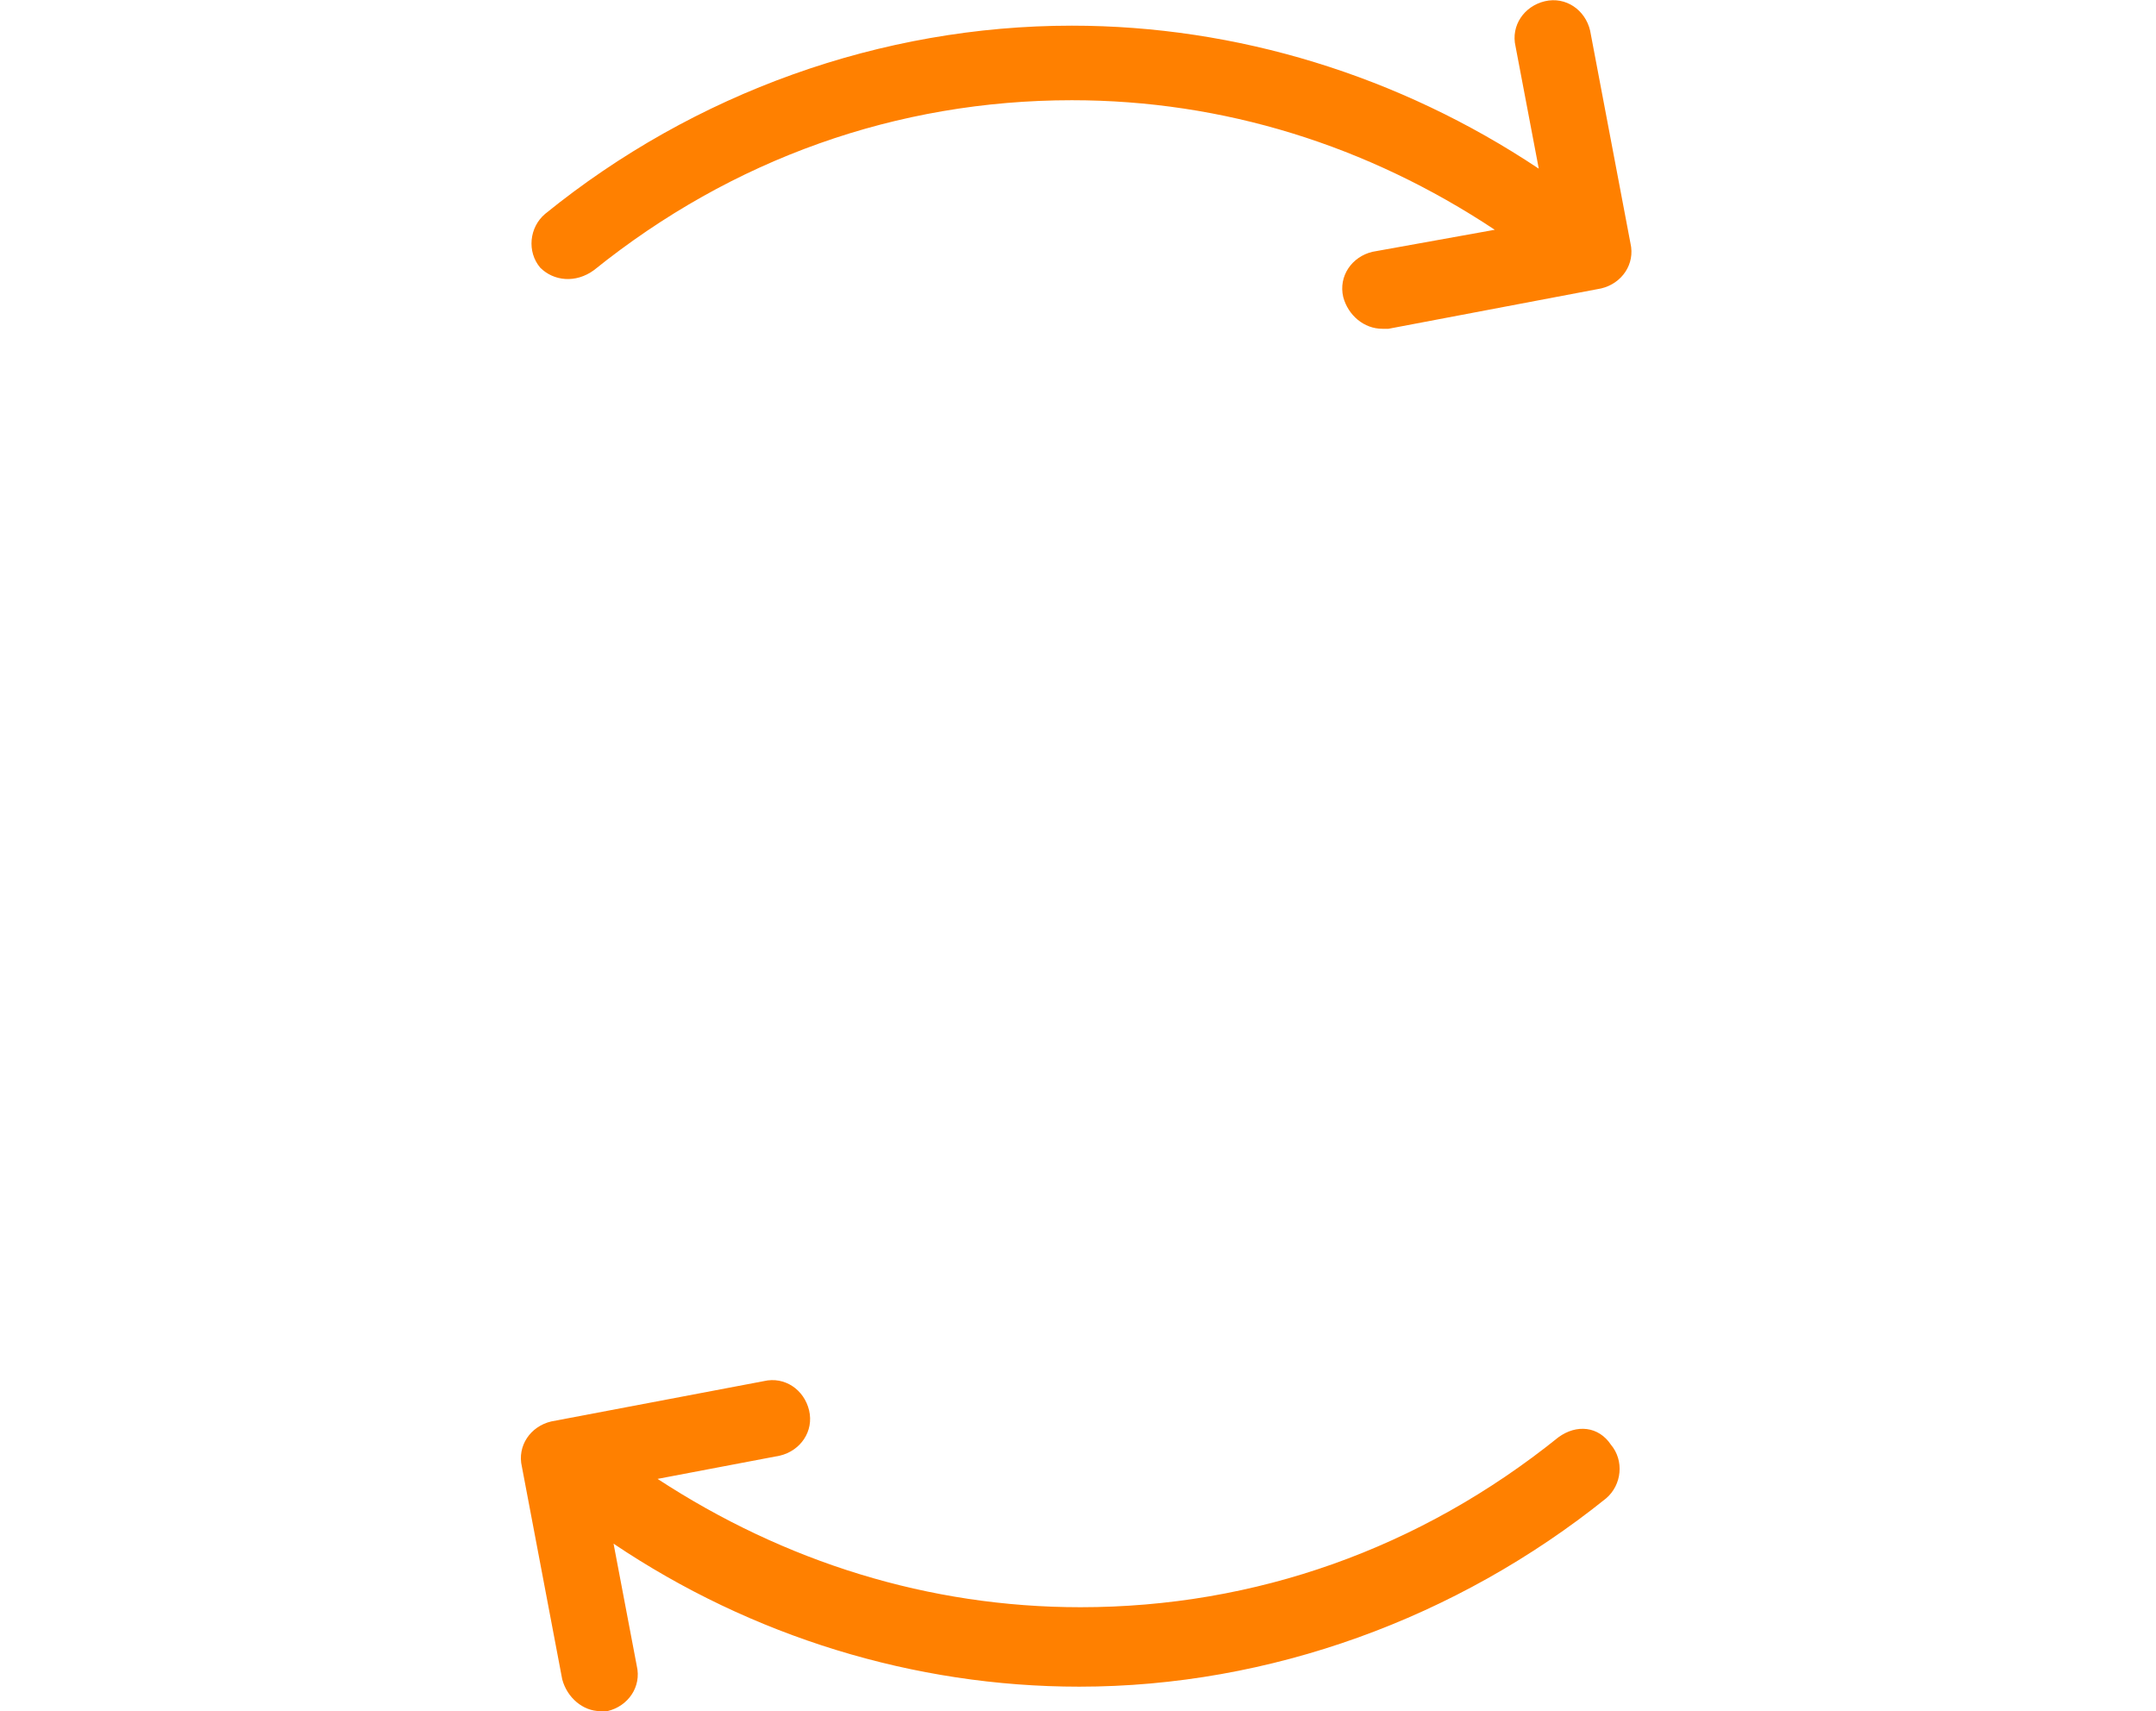
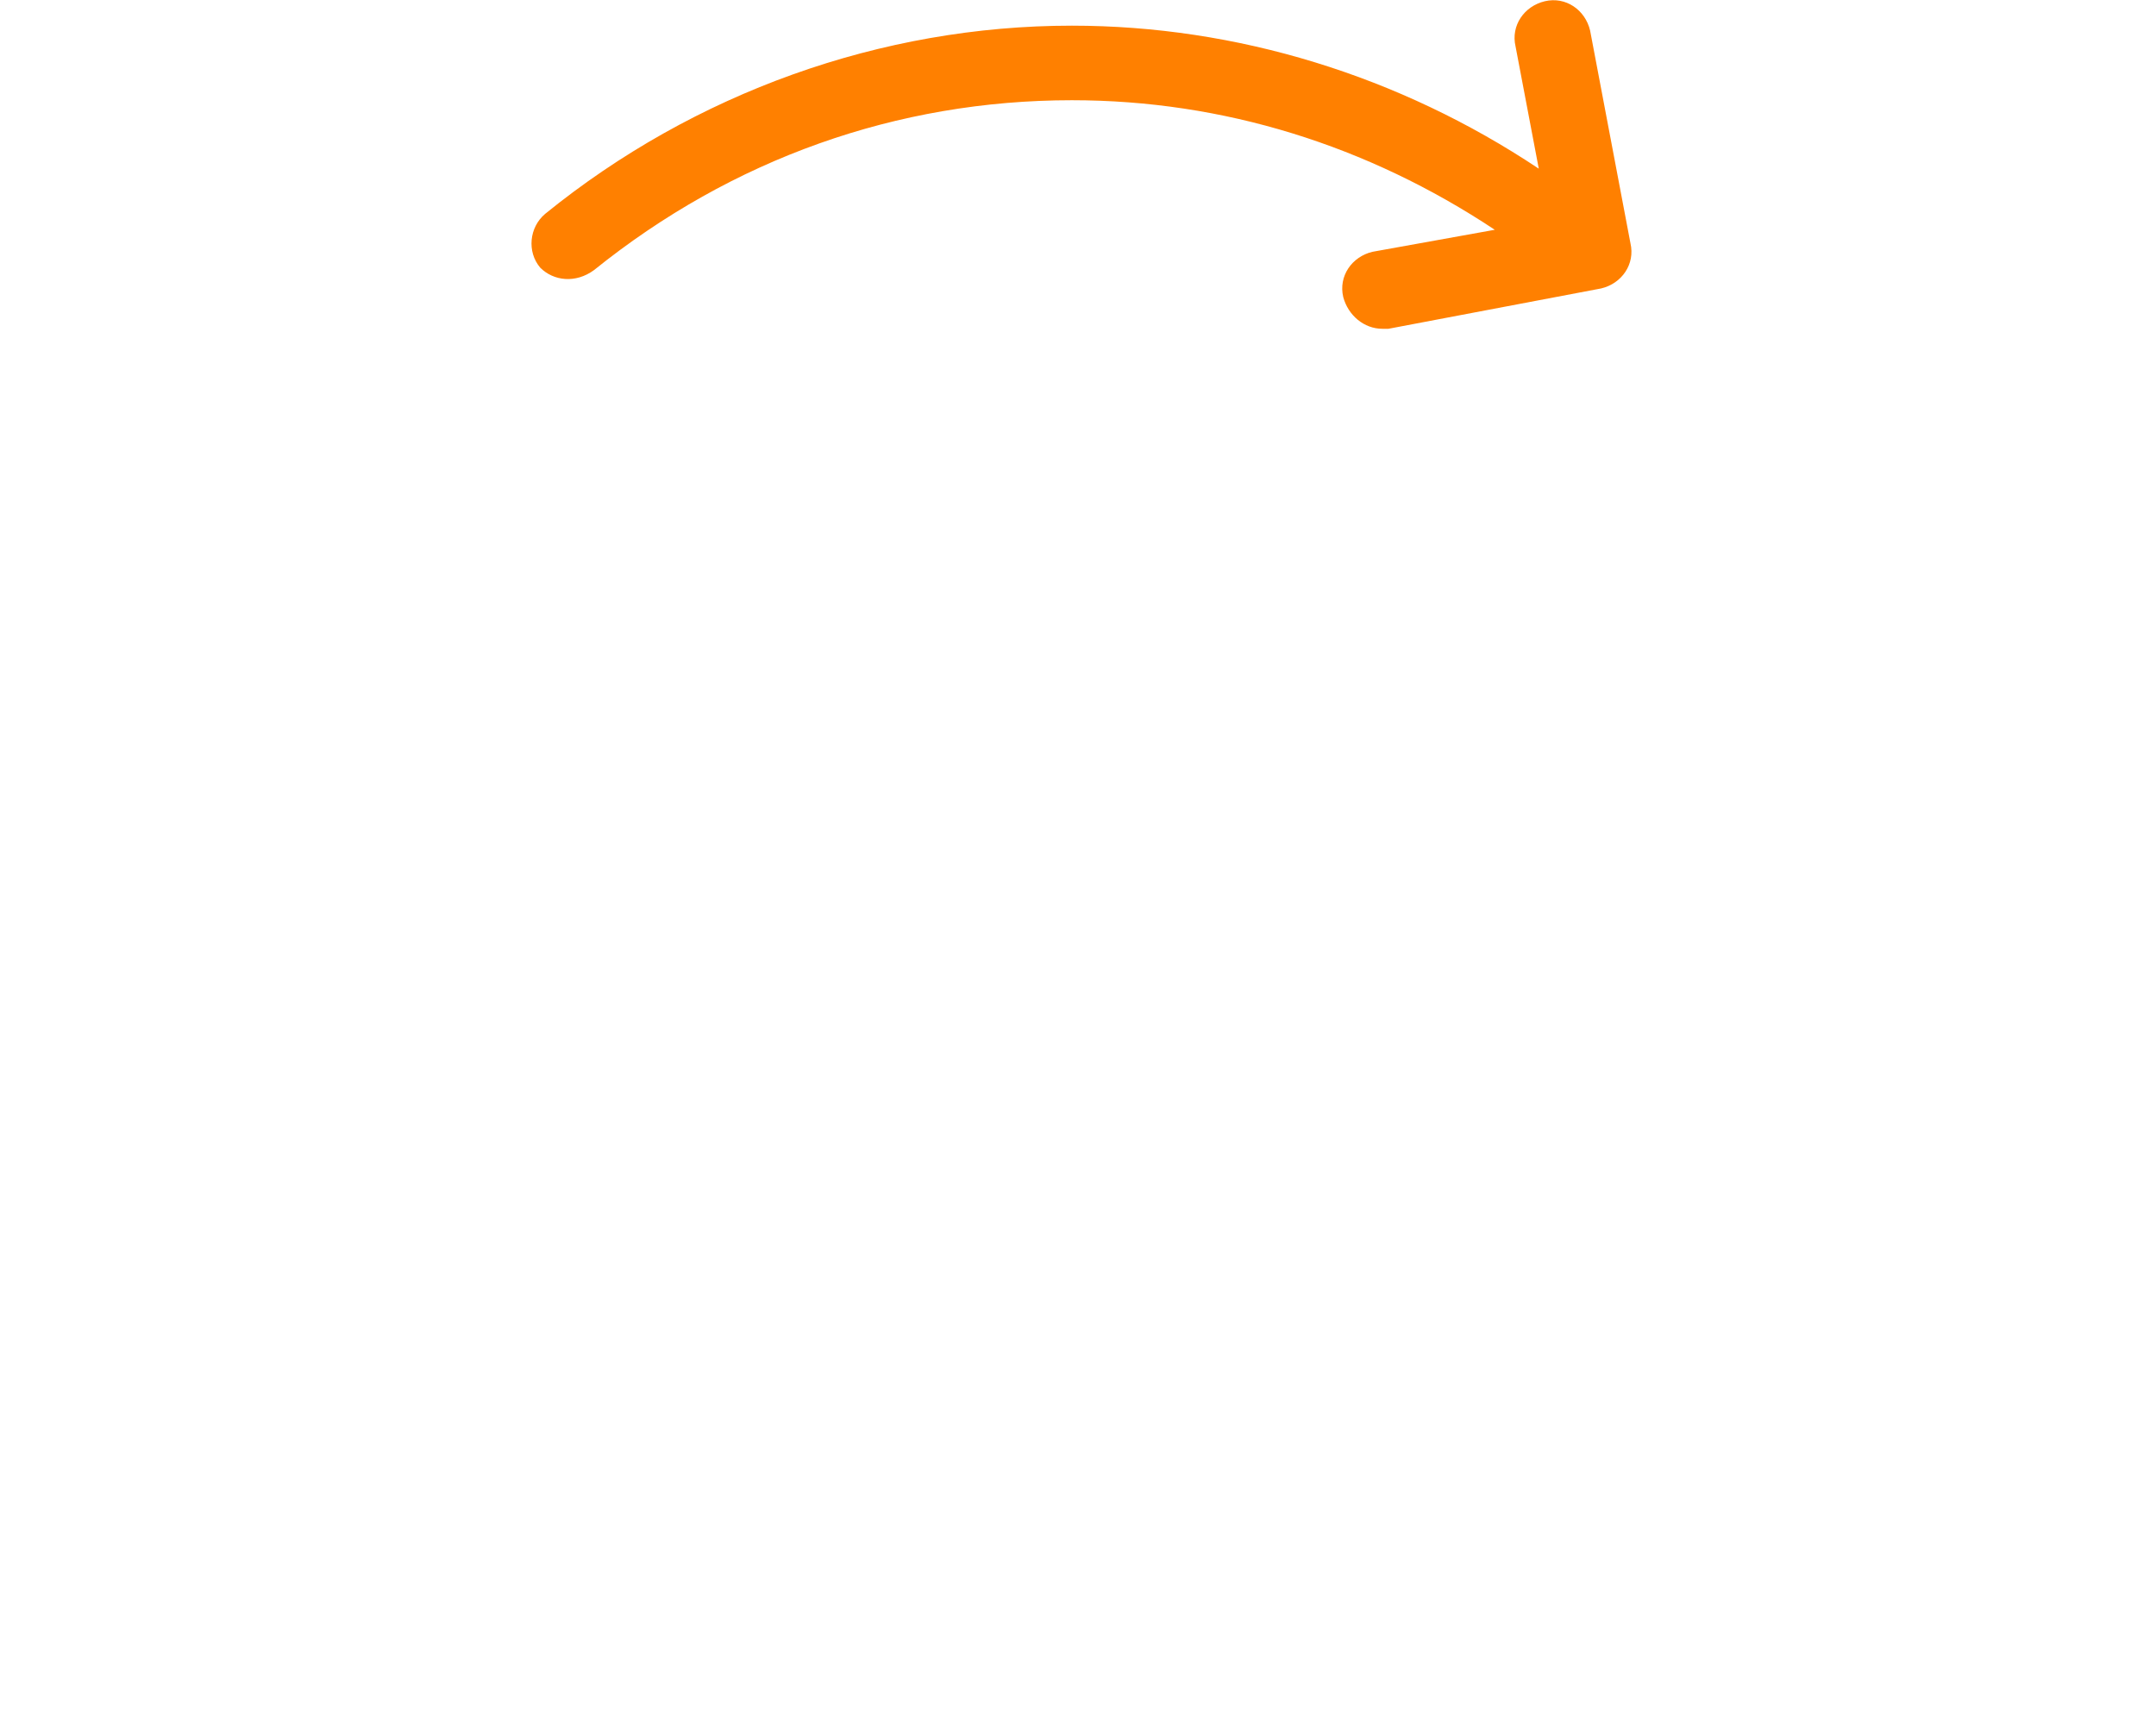
<svg xmlns="http://www.w3.org/2000/svg" version="1.1" id="Layer_1" x="0px" y="0px" viewBox="0 0 176.4 140" style="enable-background:new 0 0 176.4 140;" xml:space="preserve">
  <style type="text/css">
	.st0{fill:#FF8000;}
</style>
  <path class="st0" d="M48.6,22.1C59.9,13,73.4,8.2,87.7,8.2c12.4,0,24.2,3.7,34.6,10.6l-10,1.8c-1.7,0.4-2.8,2-2.4,3.7  c0.4,1.5,1.7,2.6,3.2,2.6h0.5l17.4-3.3c1.7-0.4,2.8-2,2.4-3.7l-3.3-17.4c-0.4-1.7-2-2.8-3.7-2.4s-2.8,2-2.4,3.7l1.9,10  C114.5,6.2,101.2,2.1,87.7,2.1c-15.6,0-30.9,5.5-43.1,15.4c-1.3,1.1-1.5,3.1-0.4,4.4C45.3,23,47.1,23.2,48.6,22.1L48.6,22.1z" />
-   <path class="st0" d="M127.5,117.6c-11.3,9.1-24.8,13.9-39.1,13.9c-12.4,0-24.2-3.7-34.6-10.5l10-1.9c1.7-0.4,2.8-2,2.4-3.7  s-2-2.8-3.7-2.4l-17.4,3.3c-1.7,0.4-2.8,2-2.4,3.7l3.3,17.4c0.4,1.5,1.7,2.6,3.1,2.6h0.6c1.7-0.4,2.8-2,2.4-3.7l-1.9-10  c11.3,7.6,24.6,11.7,38.1,11.7c15.6,0,30.9-5.6,43.1-15.4c1.3-1.1,1.5-3.1,0.4-4.4C130.8,116.7,129,116.5,127.5,117.6L127.5,117.6z" />
</svg>